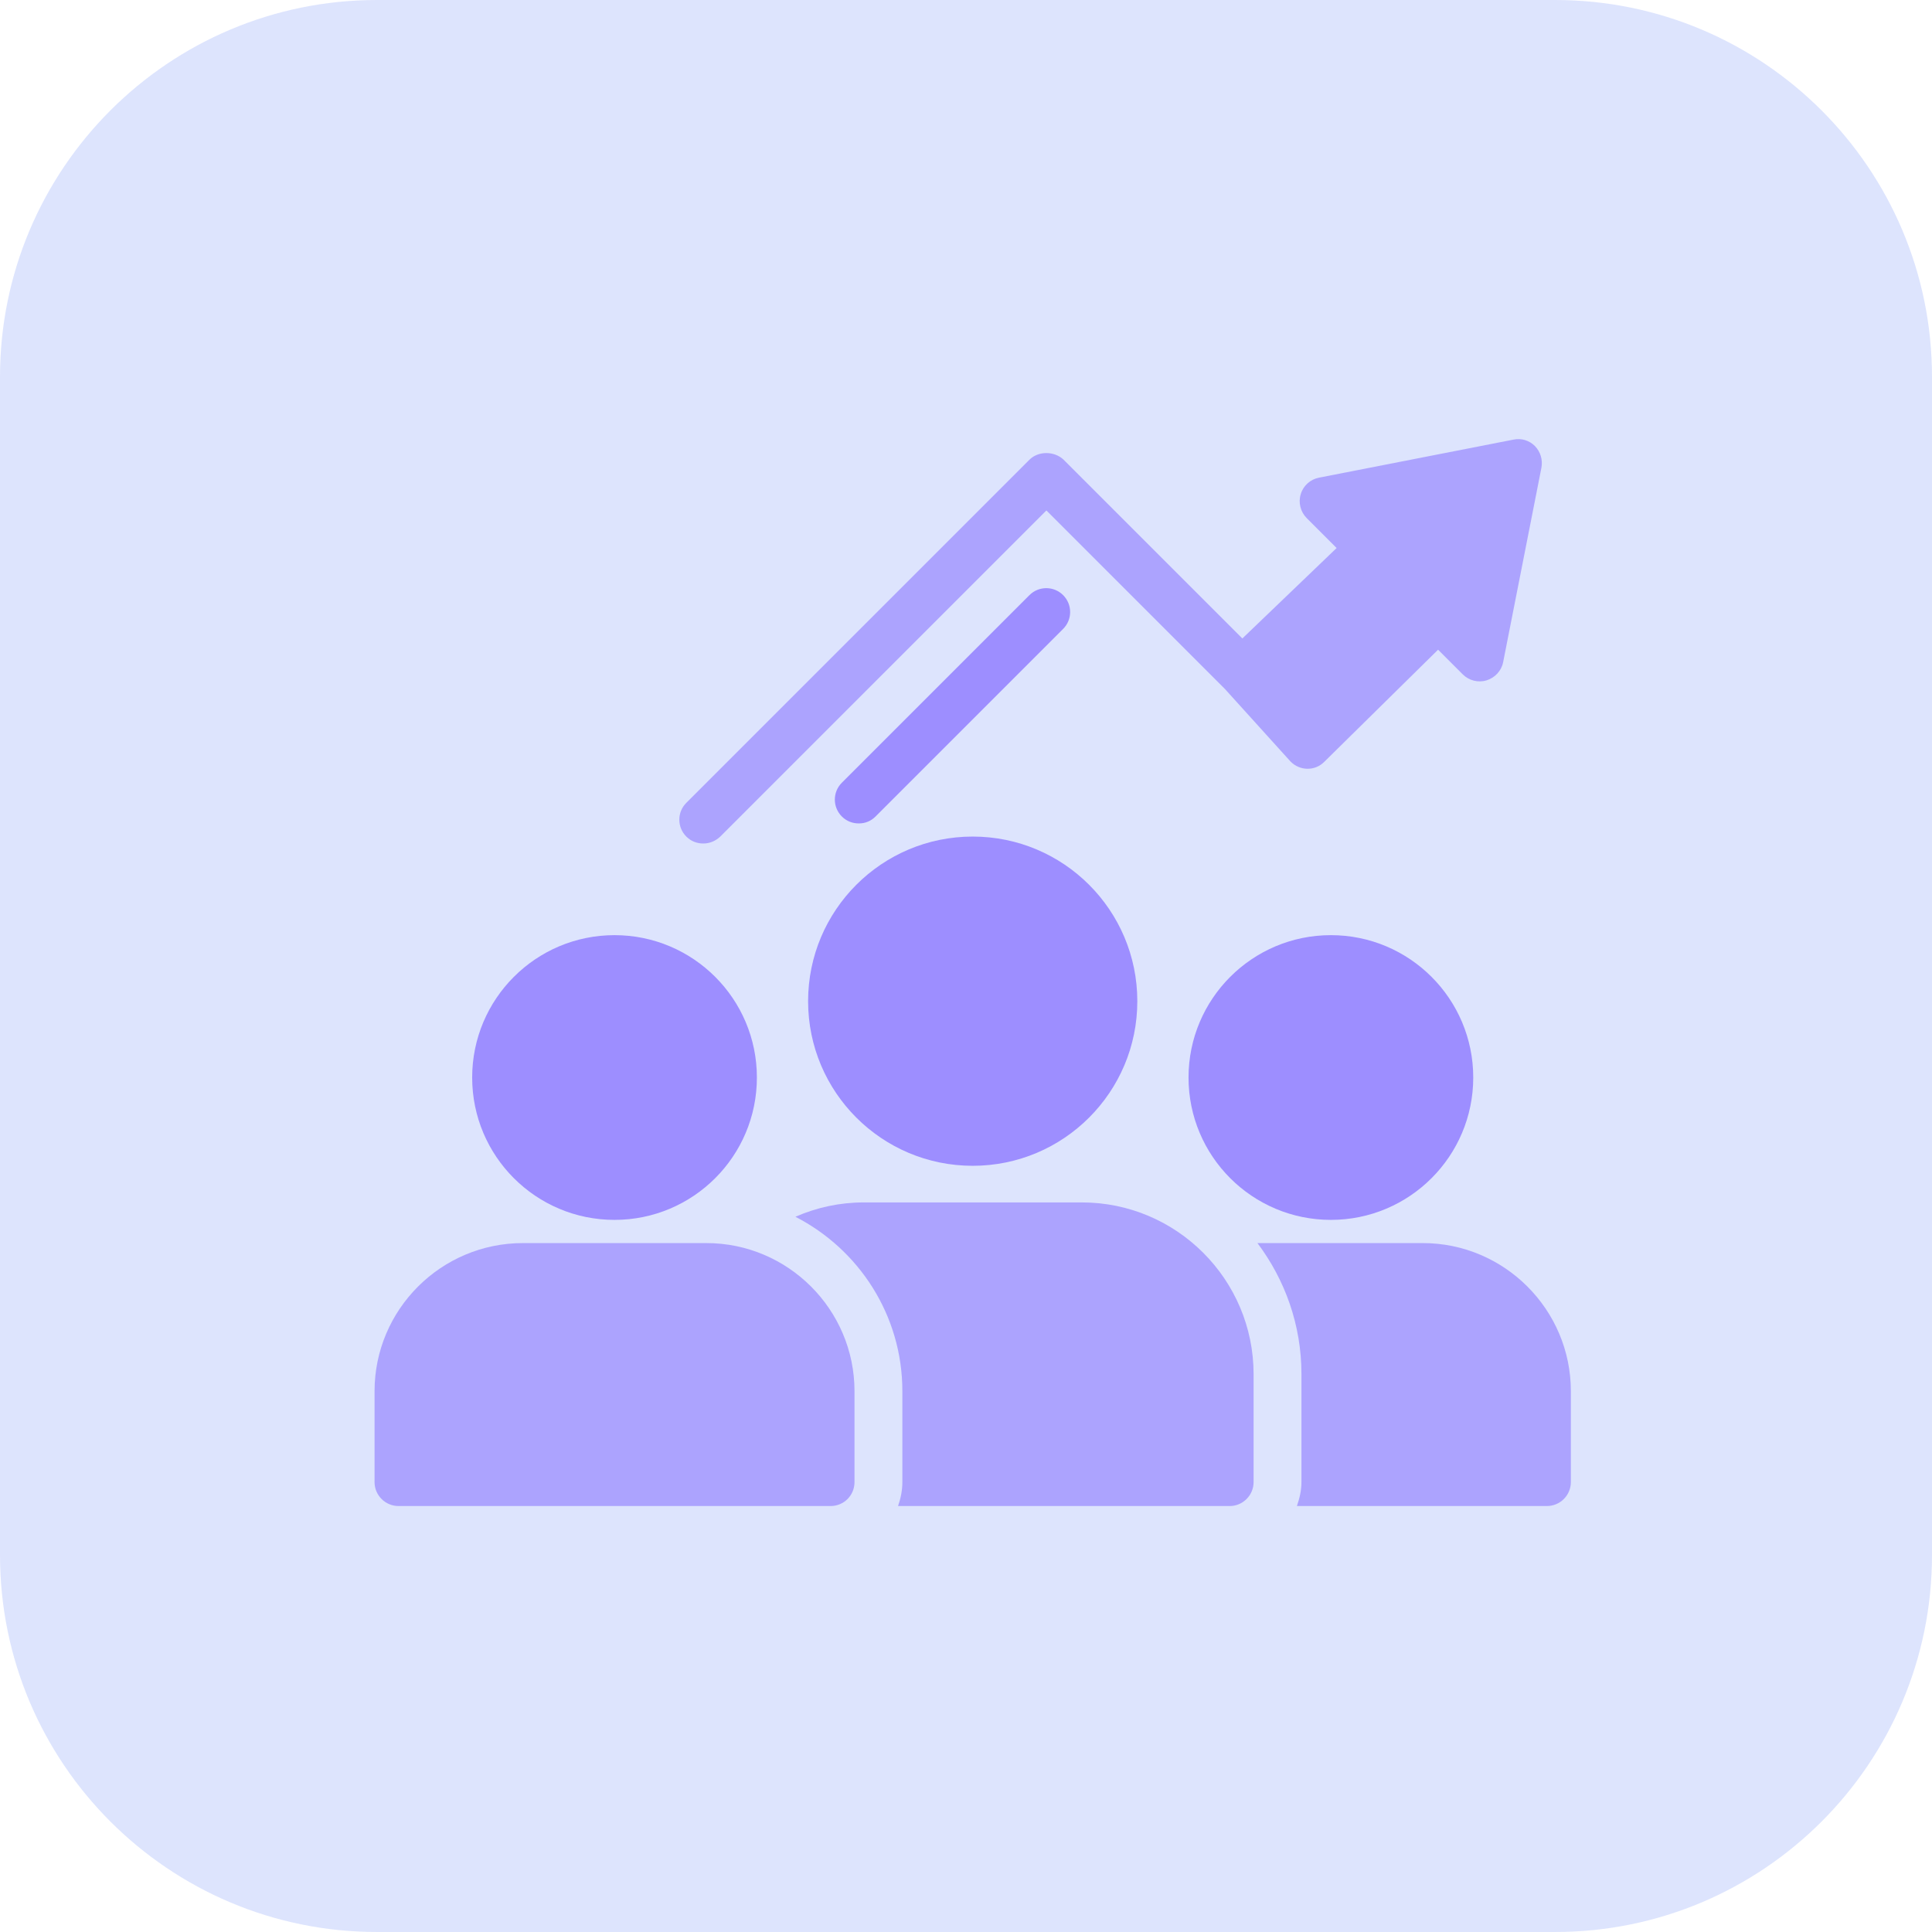
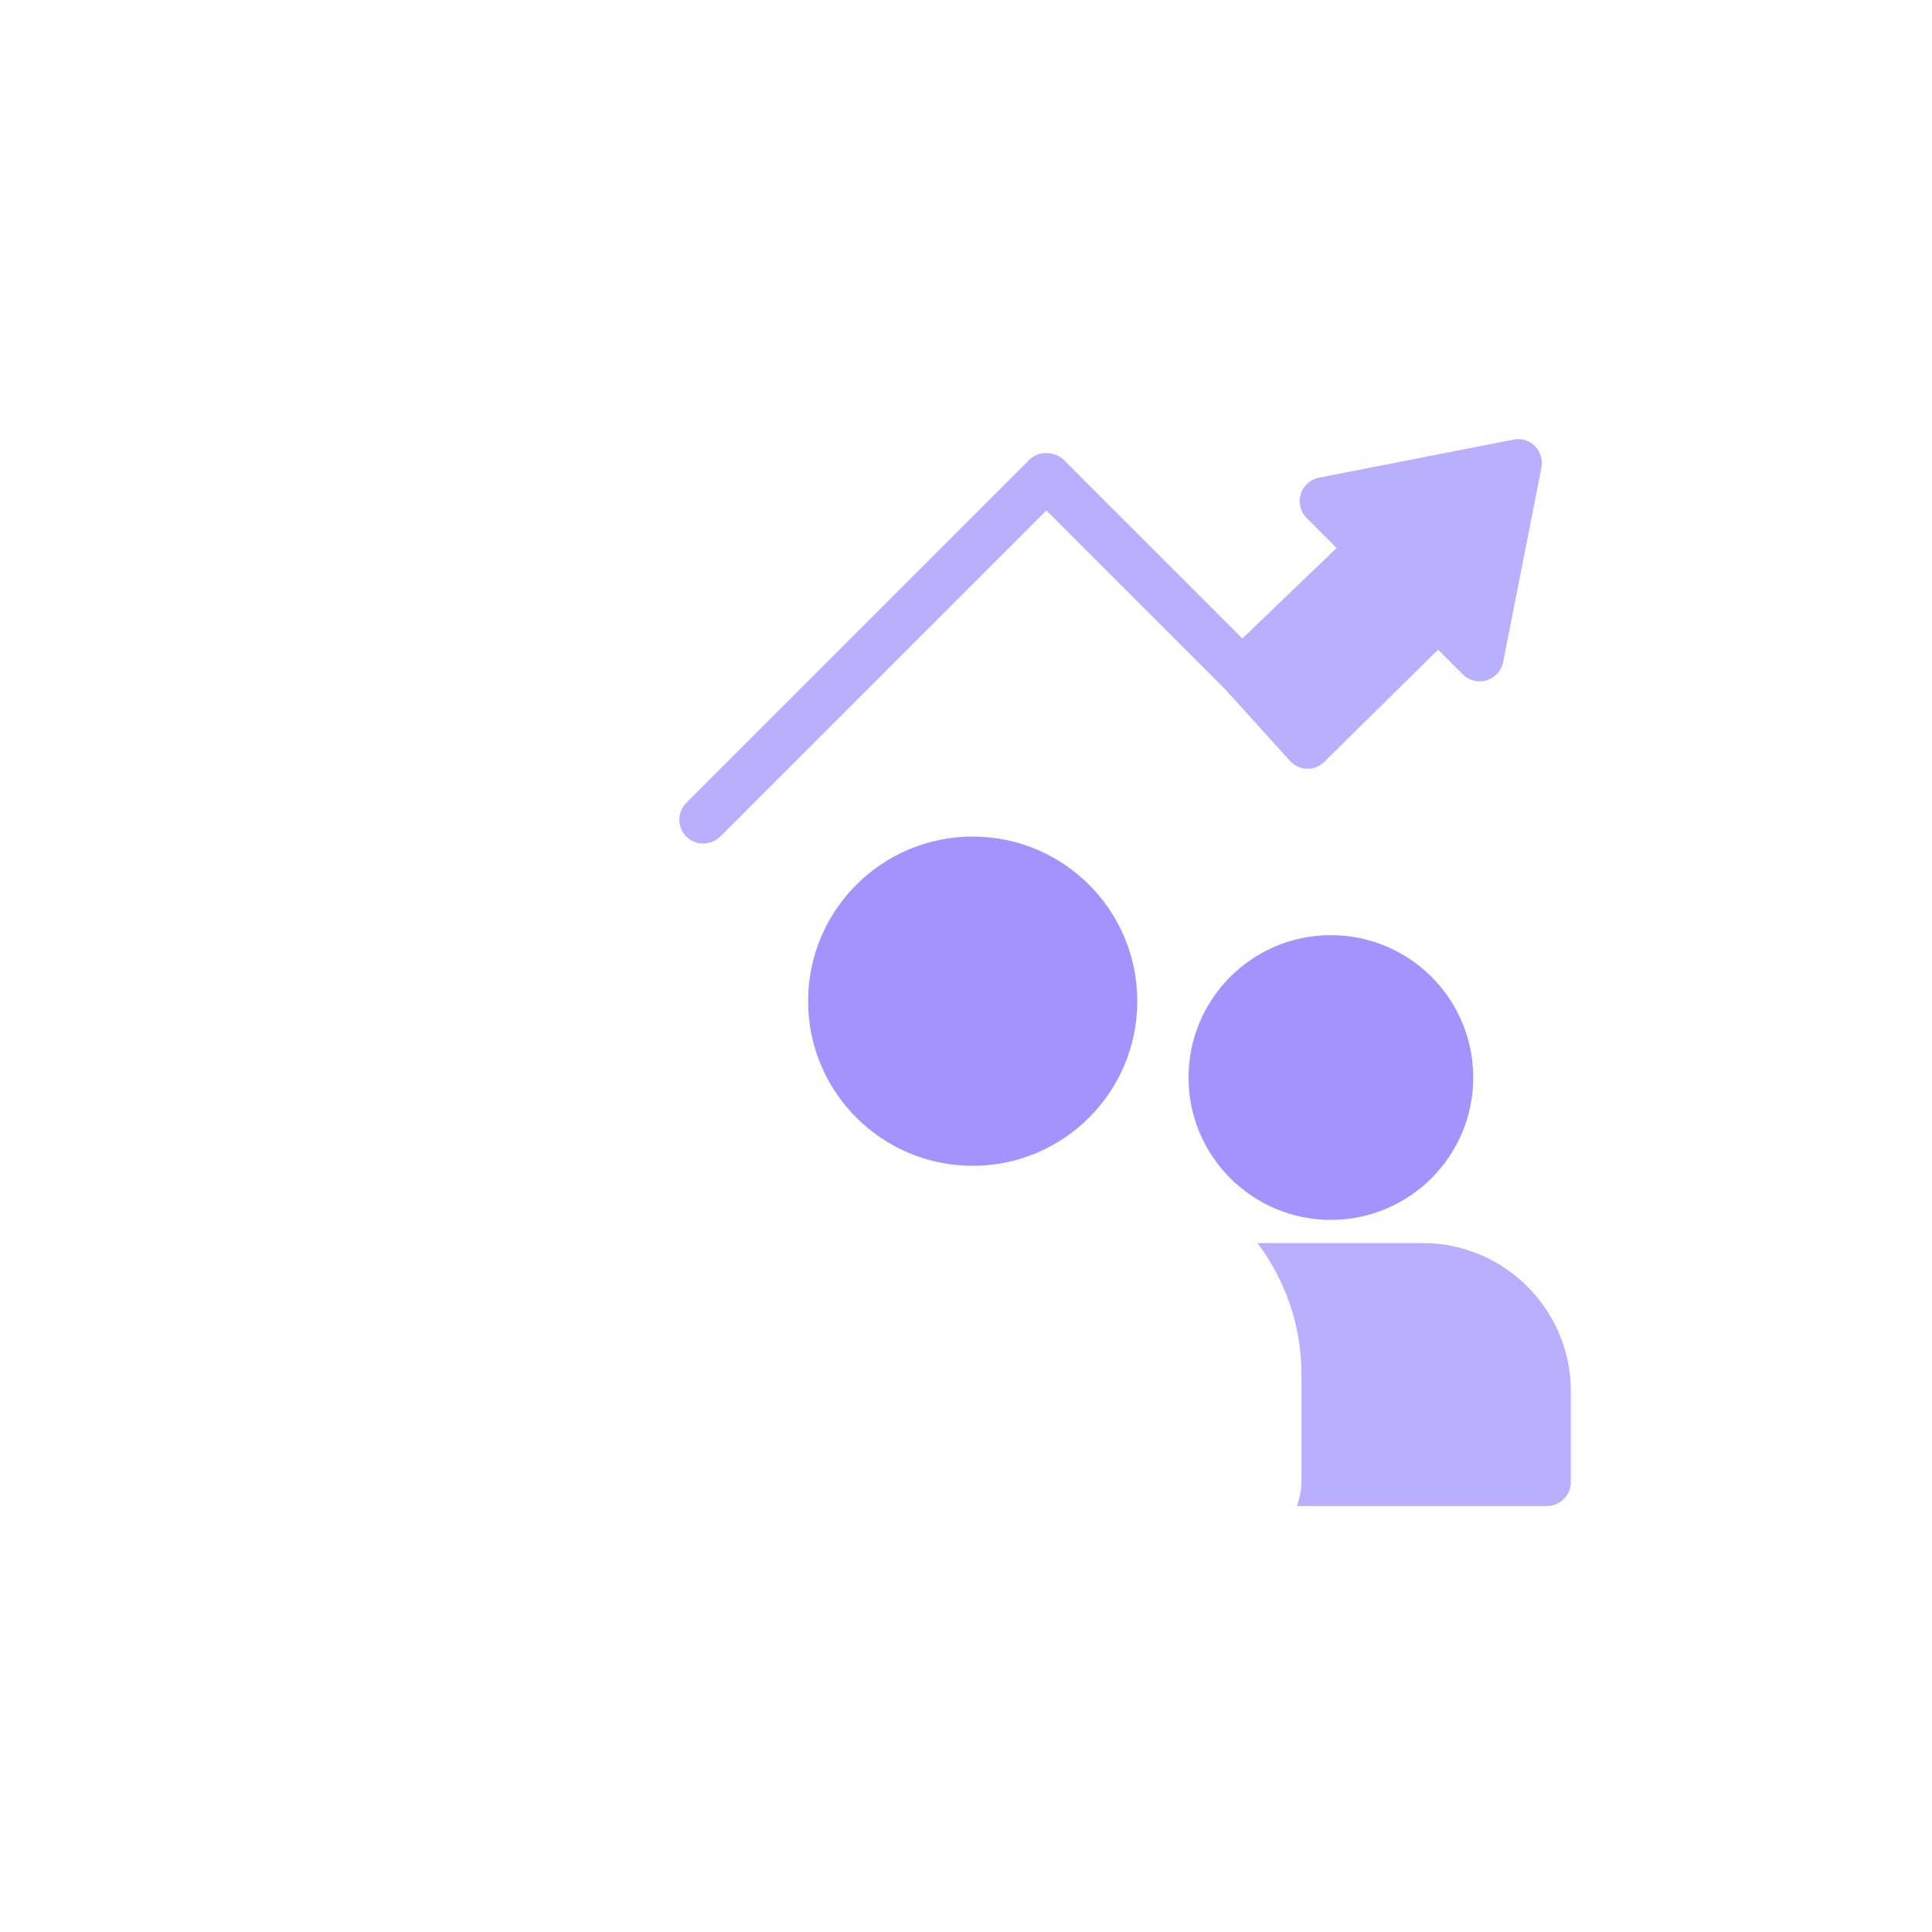
<svg xmlns="http://www.w3.org/2000/svg" width="144" height="144" viewBox="0 0 144 144" fill="none">
  <g clip-path="url(#clip0_258_3181)">
-     <path opacity="0.2" d="M115.902 0H28.098C12.58 0 0 12.58 0 28.098V115.902C0 131.42 12.58 144 28.098 144H115.902C131.42 144 144 131.42 144 115.902V28.098C144 12.58 131.42 0 115.902 0Z" fill="#5679F5" />
-     <path opacity="0.8" d="M65.26 60.855L79.241 46.874C79.936 46.178 79.936 45.055 79.241 44.359C78.546 43.664 77.422 43.664 76.727 44.359L62.745 58.341C62.05 59.036 62.05 60.16 62.745 60.855C63.102 61.212 63.548 61.373 64.011 61.373C64.475 61.373 64.903 61.212 65.26 60.855Z" fill="#8D78FF" />
    <path opacity="0.6" d="M76.727 34.266L51.154 59.839C50.458 60.534 50.458 61.657 51.154 62.353C51.51 62.71 51.956 62.87 52.42 62.87C52.883 62.87 53.329 62.692 53.686 62.353L77.993 38.046L91.296 51.35L96.183 56.753C96.878 57.467 98.002 57.485 98.697 56.789L107.186 48.425L109.023 50.262C109.486 50.726 110.182 50.904 110.806 50.708C111.43 50.512 111.912 49.995 112.036 49.352L114.89 34.854C114.997 34.266 114.818 33.677 114.408 33.249C113.98 32.821 113.392 32.643 112.803 32.767L98.305 35.603C97.663 35.728 97.128 36.209 96.95 36.834C96.753 37.458 96.932 38.153 97.395 38.617L99.624 40.846L92.598 47.587L79.259 34.248C78.563 33.606 77.386 33.606 76.727 34.266Z" fill="#8D78FF" />
-     <path opacity="0.6" d="M29.7 112.251H61.907C62.906 112.251 63.69 111.449 63.69 110.468V103.691C63.69 97.61 58.733 92.652 52.651 92.652H38.973C32.874 92.652 27.917 97.61 27.917 103.691V110.468C27.917 111.449 28.719 112.251 29.7 112.251Z" fill="#8D78FF" />
-     <path opacity="0.8" d="M45.803 90.923C51.664 90.923 56.414 86.172 56.414 80.312C56.414 74.452 51.664 69.701 45.803 69.701C39.943 69.701 35.193 74.452 35.193 80.312C35.193 86.172 39.943 90.923 45.803 90.923Z" fill="#8D78FF" />
    <path opacity="0.8" d="M72.5 86.892C79.276 86.892 84.769 81.399 84.769 74.623C84.769 67.847 79.276 62.353 72.5 62.353C65.724 62.353 60.231 67.847 60.231 74.623C60.231 81.399 65.724 86.892 72.5 86.892Z" fill="#8D78FF" />
-     <path opacity="0.6" d="M80.632 89.621H64.368C62.602 89.621 60.873 89.996 59.285 90.691C64.011 93.116 67.257 98.021 67.257 103.692V110.468C67.257 111.092 67.132 111.681 66.936 112.252H91.653C92.634 112.252 93.436 111.449 93.436 110.468V102.425C93.436 95.363 87.694 89.621 80.632 89.621Z" fill="#8D78FF" />
    <path opacity="0.8" d="M99.197 90.923C105.057 90.923 109.807 86.172 109.807 80.312C109.807 74.452 105.057 69.701 99.197 69.701C93.336 69.701 88.586 74.452 88.586 80.312C88.586 86.172 93.336 90.923 99.197 90.923Z" fill="#8D78FF" />
    <path opacity="0.6" d="M106.045 92.652H93.722C95.772 95.381 97.003 98.751 97.003 102.425V110.468C97.003 111.092 96.86 111.681 96.664 112.251H115.3C116.281 112.251 117.083 111.449 117.083 110.468V103.691C117.083 97.61 112.126 92.652 106.045 92.652Z" fill="#8D78FF" />
  </g>
  <defs>
    <clipPath id="clip0_258_3181">
      <rect width="144" height="144" fill="white" />
    </clipPath>
  </defs>
</svg>